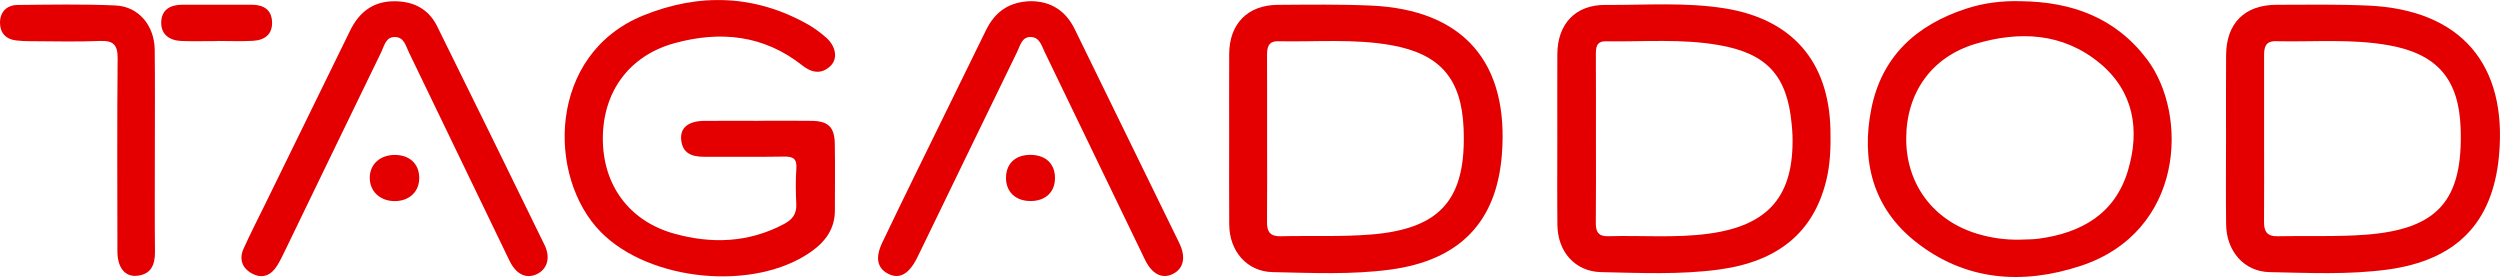
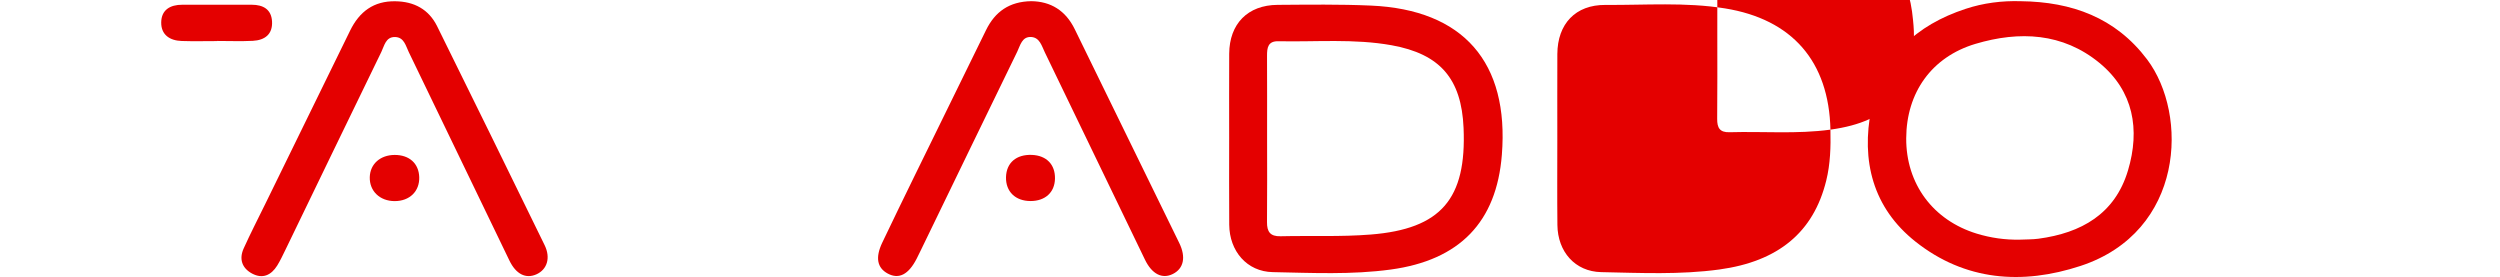
<svg xmlns="http://www.w3.org/2000/svg" id="uuid-f437ae56-de5f-4776-9f5c-837facc71c74" viewBox="0 0 801.46 88.81">
  <defs>
    <style>.uuid-52553a3e-63ef-4d74-bed6-8fa97cc0b9d1{fill:#e40000;}</style>
  </defs>
-   <path class="uuid-52553a3e-63ef-4d74-bed6-8fa97cc0b9d1" d="M243.26,38.72c5.66,0,11.32-.07,16.98,.02,5.27,.08,7.27,1.97,7.38,7.26,.14,7.15,.02,14.3,.03,21.46,0,5.88-3.02,10-7.63,13.24-18.25,12.84-51.76,9.52-67.36-6.27-17.47-17.68-17.06-57.04,13.54-69.46,17.85-7.24,35.75-6.78,52.89,2.9,2.01,1.14,3.89,2.57,5.65,4.08,3.24,2.78,3.95,6.78,1.54,9.15-2.9,2.85-6.11,2.23-9-.07-12.4-9.84-26.37-11.23-41.07-7.18-14.56,4.01-22.98,15.63-22.95,30.68,.03,14.78,8.4,26.29,22.74,30.33,12.07,3.4,24.02,2.99,35.39-3.07,2.6-1.39,4.04-3.19,3.89-6.3-.18-3.82-.25-7.66,.02-11.47,.24-3.26-1.16-3.88-4.06-3.82-8.49,.15-16.98,.02-25.46,.06-3.92,.02-7.03-1.06-7.41-5.54-.33-3.82,2.35-5.92,7.42-5.97,5.82-.06,11.65-.01,17.48-.01Z" />
-   <path class="uuid-52553a3e-63ef-4d74-bed6-8fa97cc0b9d1" d="M586.81,41.56c-.49-21.86-12.26-35.39-33.82-38.87-12.73-2.05-25.55-1.02-38.33-1.11-9.56-.07-15.35,6.05-15.4,15.73-.04,9.14-.01,18.28-.01,27.42s-.07,18.27,.03,27.41c.09,8.54,5.64,14.92,14.03,15.1,12.61,.26,25.28,.87,37.85-.84,18.97-2.59,30.23-11.96,34.3-28.5,1.33-5.36,1.47-10.84,1.35-16.34Zm-38.91,33.34c-10.76,1.47-21.57,.52-32.36,.83-3.14,.09-3.97-1.44-3.95-4.27,.09-8.97,.04-17.94,.04-26.91s.02-17.93-.02-26.9c-.01-2.33,.07-4.46,3.22-4.41,12.11,.19,24.27-.89,36.31,1.23,15.34,2.7,21.83,9.84,23.24,25.33,.11,1.15,.22,2.31,.26,3.47,.6,19.41-7.51,29-26.74,31.63Z" />
+   <path class="uuid-52553a3e-63ef-4d74-bed6-8fa97cc0b9d1" d="M586.81,41.56c-.49-21.86-12.26-35.39-33.82-38.87-12.73-2.05-25.55-1.02-38.33-1.11-9.56-.07-15.35,6.05-15.4,15.73-.04,9.14-.01,18.28-.01,27.42s-.07,18.27,.03,27.41c.09,8.54,5.64,14.92,14.03,15.1,12.61,.26,25.28,.87,37.85-.84,18.97-2.59,30.23-11.96,34.3-28.5,1.33-5.36,1.47-10.84,1.35-16.34Zc-10.76,1.47-21.57,.52-32.36,.83-3.14,.09-3.97-1.44-3.95-4.27,.09-8.97,.04-17.94,.04-26.91s.02-17.93-.02-26.9c-.01-2.33,.07-4.46,3.22-4.41,12.11,.19,24.27-.89,36.31,1.23,15.34,2.7,21.83,9.84,23.24,25.33,.11,1.15,.22,2.31,.26,3.47,.6,19.41-7.51,29-26.74,31.63Z" />
  <path class="uuid-52553a3e-63ef-4d74-bed6-8fa97cc0b9d1" d="M439.49,1.79c-9.96-.44-19.94-.3-29.91-.23-9.58,.06-15.46,6.07-15.52,15.66-.05,8.97-.01,17.94-.01,26.91s-.05,18.6,.02,27.9c.06,8.48,5.67,15.05,13.95,15.21,12.61,.25,25.27,.88,37.84-.83,22.11-3.01,33.91-15.25,35.61-36.78,2.36-29.66-12.34-46.54-41.98-47.84Zm-.06,73.4c-9.59,.77-19.27,.32-28.91,.55-3.31,.08-4.37-1.45-4.34-4.54,.09-8.97,.03-17.94,.03-26.92s.02-17.61-.02-26.42c-.01-2.56,.29-4.72,3.64-4.64,12.11,.25,24.28-.87,36.32,1.29,15.52,2.8,22.37,10.71,23.05,26.53,.97,22.7-7.19,32.35-29.77,34.15Z" />
-   <path class="uuid-52553a3e-63ef-4d74-bed6-8fa97cc0b9d1" d="M759.17,1.79c-9.79-.44-19.6-.28-29.41-.25-10.2,.04-16.05,5.94-16.11,16.14-.06,8.8-.02,17.6-.02,26.41,0,9.3-.09,18.6,.03,27.91,.11,8.53,5.76,15.09,13.97,15.24,12.61,.25,25.28,.88,37.85-.83,21.96-3,33.58-14.88,35.64-36.25,2.83-29.55-12.23-47.05-41.95-48.37Zm-.67,73.45c-9.42,.72-18.93,.28-28.4,.5-3.37,.07-4.31-1.63-4.29-4.63,.07-8.8,.02-17.61,.02-26.41s.02-17.95,0-26.92c-.01-2.6,.43-4.64,3.74-4.57,12.11,.28,24.27-.85,36.32,1.32,15.44,2.77,22.41,10.85,22.95,26.58,.8,23.06-7.24,32.35-30.33,34.13Z" />
  <path class="uuid-52553a3e-63ef-4d74-bed6-8fa97cc0b9d1" d="M688.34,19.07c-10.14-13.46-24.21-18.49-40.47-18.68-6.07-.19-12,.56-17.73,2.45-15.83,5.21-26.88,15.26-30.22,32.02-3.33,16.68,.48,31.75,14.14,42.59,15.88,12.6,34.26,13.95,52.96,7.79,33.24-10.96,34.62-48.49,21.32-66.17Zm-6.14,35.57c-4.16,13.96-14.98,20.06-28.72,21.89-1.97,.26-3.98,.2-5.97,.3-4.71,.09-9.3-.56-13.79-1.93-14.05-4.3-22.69-15.98-22.62-30.57,.06-14.67,8.17-26.08,22.2-30.27,14.11-4.2,27.99-3.55,39.75,6.11,10.96,9.01,13.06,21.39,9.15,34.47Z" />
  <path class="uuid-52553a3e-63ef-4d74-bed6-8fa97cc0b9d1" d="M330.6,.38c6.26,.07,11.02,2.99,13.95,8.99,11.14,22.86,22.35,45.68,33.5,68.53,2.22,4.55,1.41,8.21-2.05,9.93-3.44,1.71-6.71,.04-8.95-4.6-10.69-22.15-21.38-44.3-32.09-66.44-1-2.06-1.63-4.77-4.39-4.93-2.96-.17-3.49,2.72-4.46,4.71-10.34,21.21-20.62,42.45-30.92,63.68-.43,.9-.87,1.8-1.32,2.68-2.61,5.09-5.7,6.68-9.25,4.78-3.42-1.83-4.06-5.14-1.78-9.93,3.43-7.2,6.93-14.37,10.43-21.54,7.6-15.52,15.24-31.02,22.82-46.55,2.89-5.92,7.45-9.19,14.51-9.31Z" />
  <path class="uuid-52553a3e-63ef-4d74-bed6-8fa97cc0b9d1" d="M126.77,.41c6,.08,10.68,2.58,13.36,7.99,11.56,23.36,23.03,46.77,34.47,70.2,1.99,4.07,.8,7.81-2.64,9.35-3.39,1.51-6.54-.05-8.65-4.42-10.77-22.27-21.51-44.56-32.27-66.84-.99-2.04-1.5-4.76-4.4-4.82-3-.06-3.42,2.8-4.39,4.78-10.32,21.2-20.57,42.43-30.85,63.65-.8,1.64-1.58,3.3-2.54,4.85-1.93,3.09-4.68,4.35-8.05,2.55-3.26-1.75-4.22-4.69-2.69-8.06,2.19-4.84,4.62-9.57,6.96-14.34,9.05-18.49,18.12-36.98,27.16-55.48,2.96-6.06,7.56-9.55,14.54-9.41Z" />
-   <path class="uuid-52553a3e-63ef-4d74-bed6-8fa97cc0b9d1" d="M49.64,48.84c0,10.63-.07,21.25,.04,31.88,.04,4.23-1.28,7.28-5.85,7.7-3.84,.35-6.19-2.73-6.19-7.84-.03-20.59-.12-41.18,.07-61.76,.04-4.36-1.26-5.87-5.67-5.69-7.46,.31-14.95,.1-22.43,.07-1.49,0-2.99-.07-4.47-.24C1.82,12.57,0,10.47,0,7.29,0,3.79,2.16,1.63,5.65,1.59c10.46-.1,20.95-.31,31.39,.16,7.4,.34,12.47,6.43,12.56,14.21,.13,10.96,.03,21.92,.04,32.87Z" />
  <path class="uuid-52553a3e-63ef-4d74-bed6-8fa97cc0b9d1" d="M69.64,13.17c-3.81,0-7.62,.1-11.42-.03-3.78-.13-6.59-1.97-6.54-5.96,.05-4.02,2.87-5.66,6.72-5.66,7.45,0,14.9-.03,22.35,0,3.58,.02,6.24,1.44,6.46,5.35,.23,4.15-2.35,6.02-6.15,6.22-3.8,.19-7.61,.04-11.42,.04,0,.01,0,.02,0,.03Z" />
  <path class="uuid-52553a3e-63ef-4d74-bed6-8fa97cc0b9d1" d="M338.21,57.27c-.09,4.4-3.12,7.17-7.82,7.18-4.87,0-7.99-3.03-7.88-7.66,.12-4.61,3.31-7.34,8.33-7.13,4.66,.2,7.46,3.1,7.37,7.6Z" />
  <path class="uuid-52553a3e-63ef-4d74-bed6-8fa97cc0b9d1" d="M126.51,49.67c4.71-.02,7.75,2.73,7.89,7.12,.14,4.54-3.09,7.69-7.89,7.68-4.75-.01-8.09-3.23-7.97-7.68,.11-4.2,3.35-7.1,7.97-7.12Z" />
</svg>